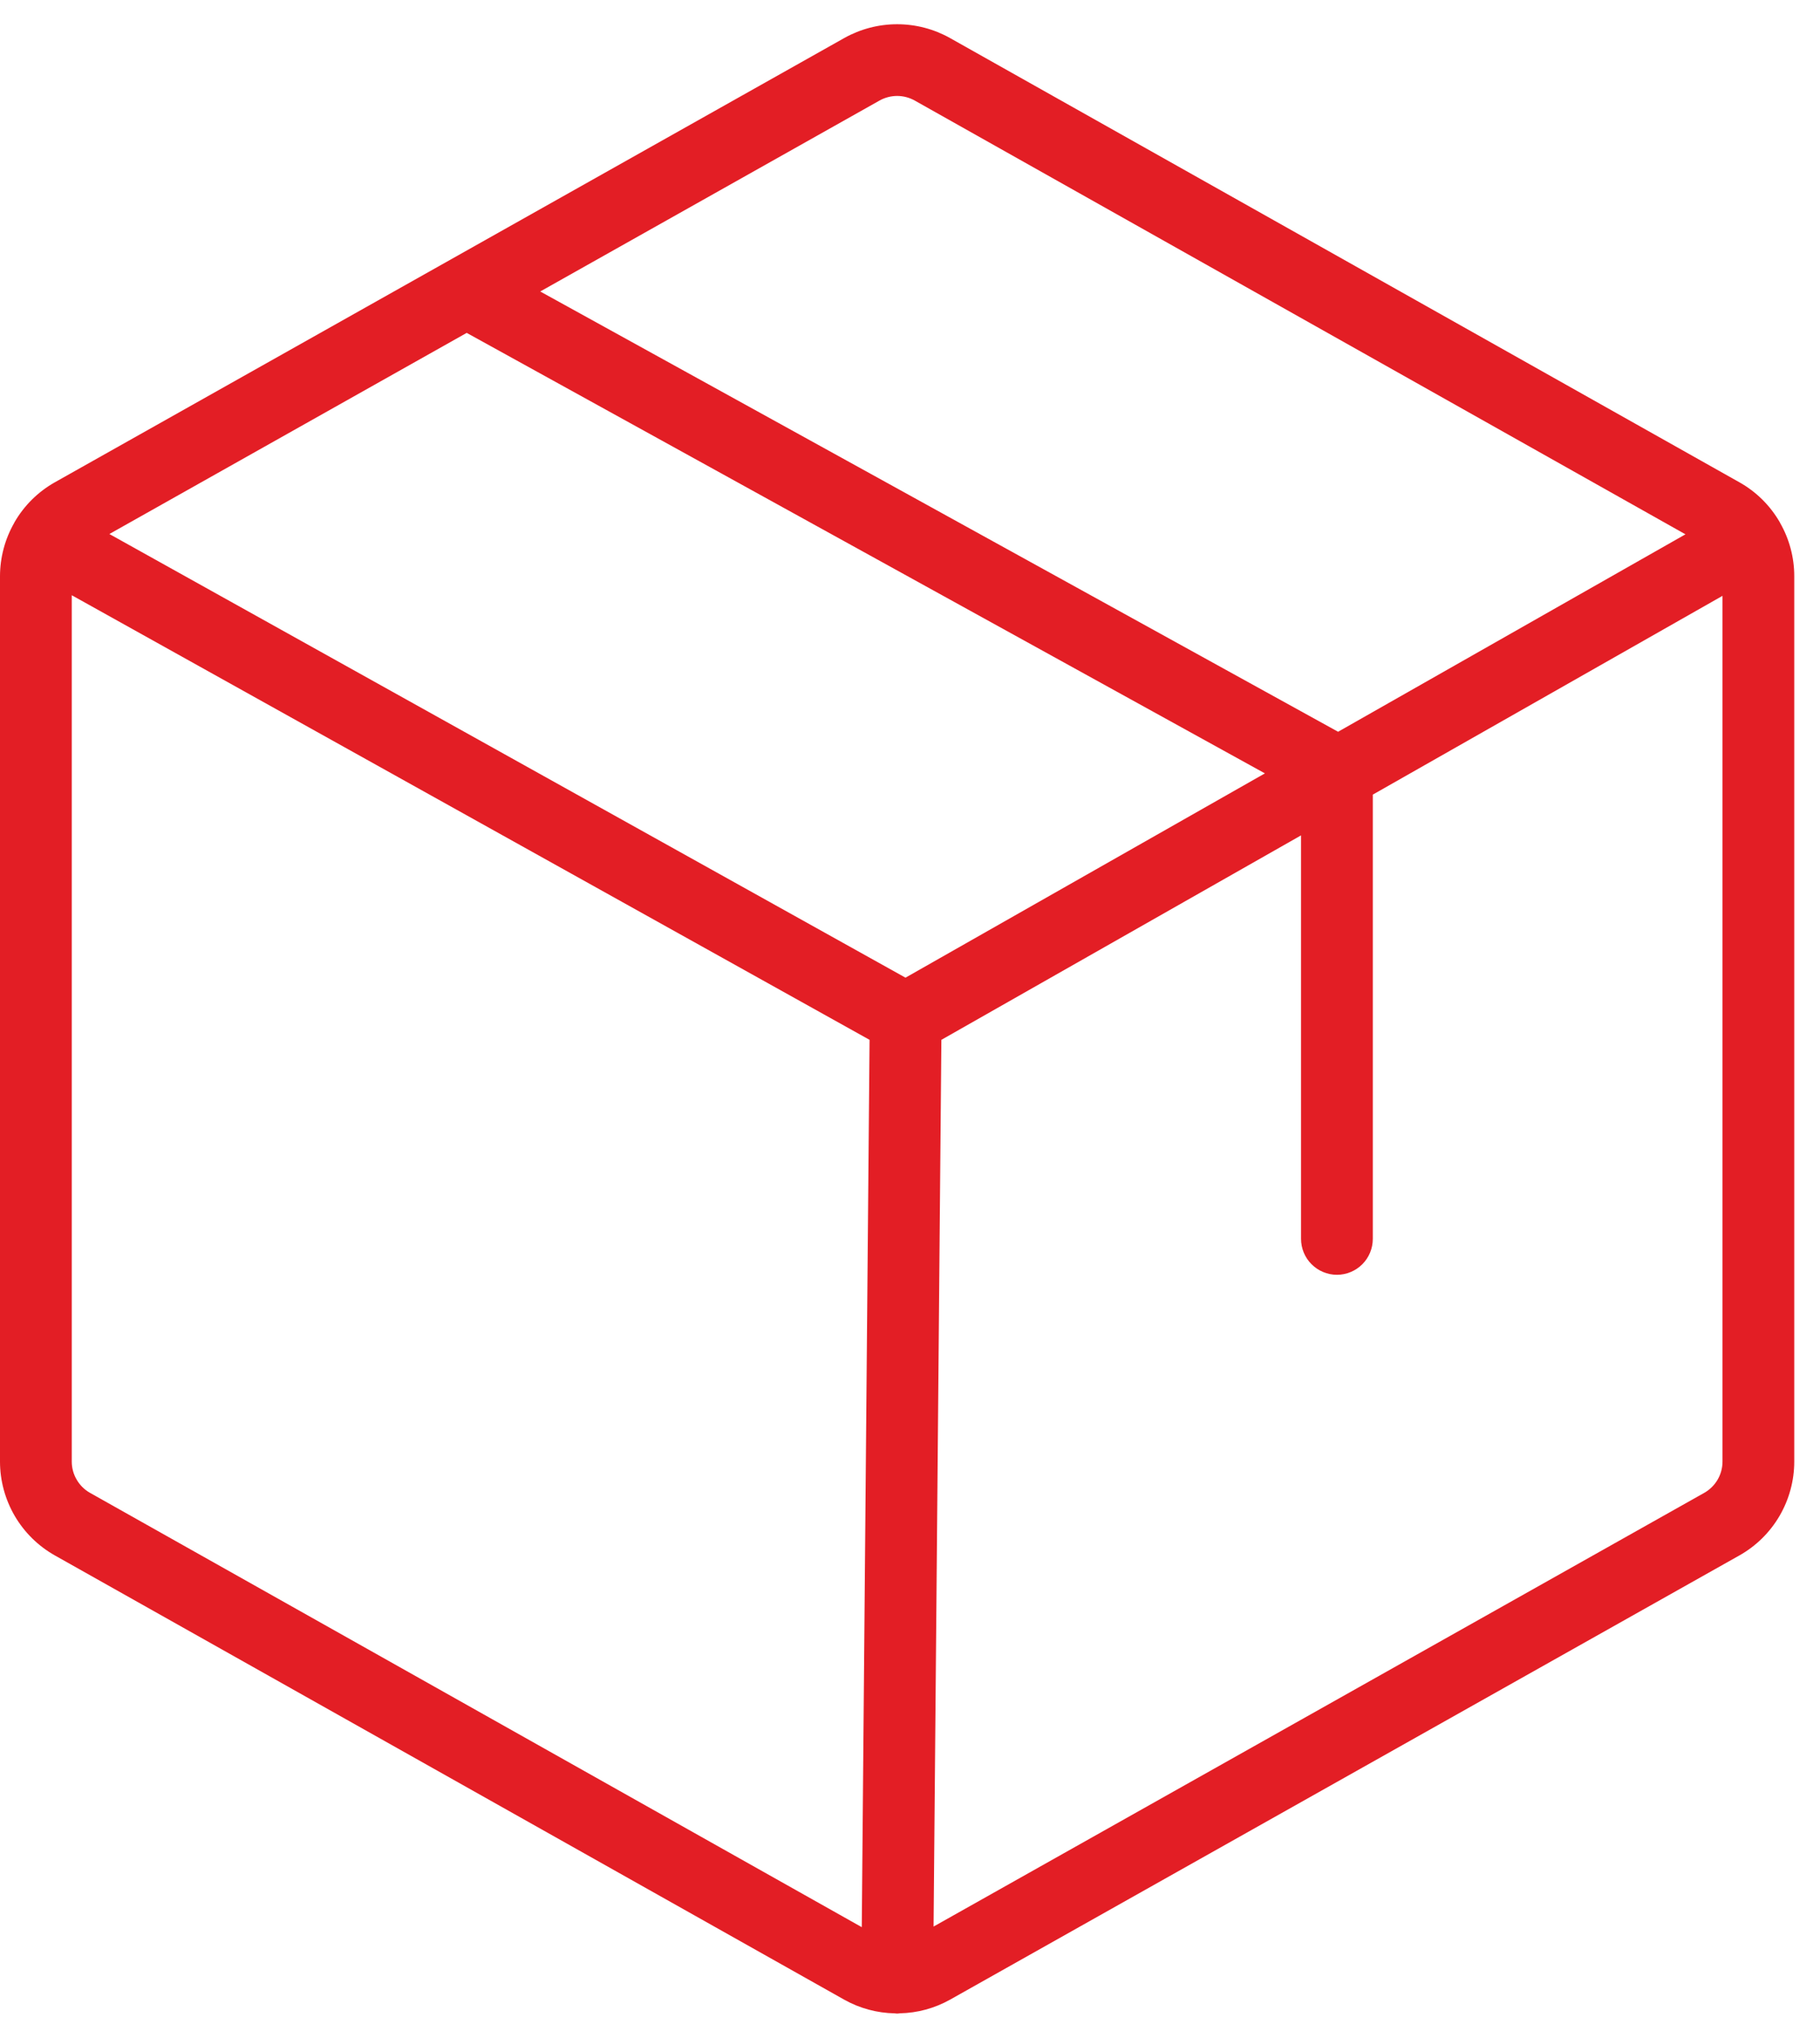
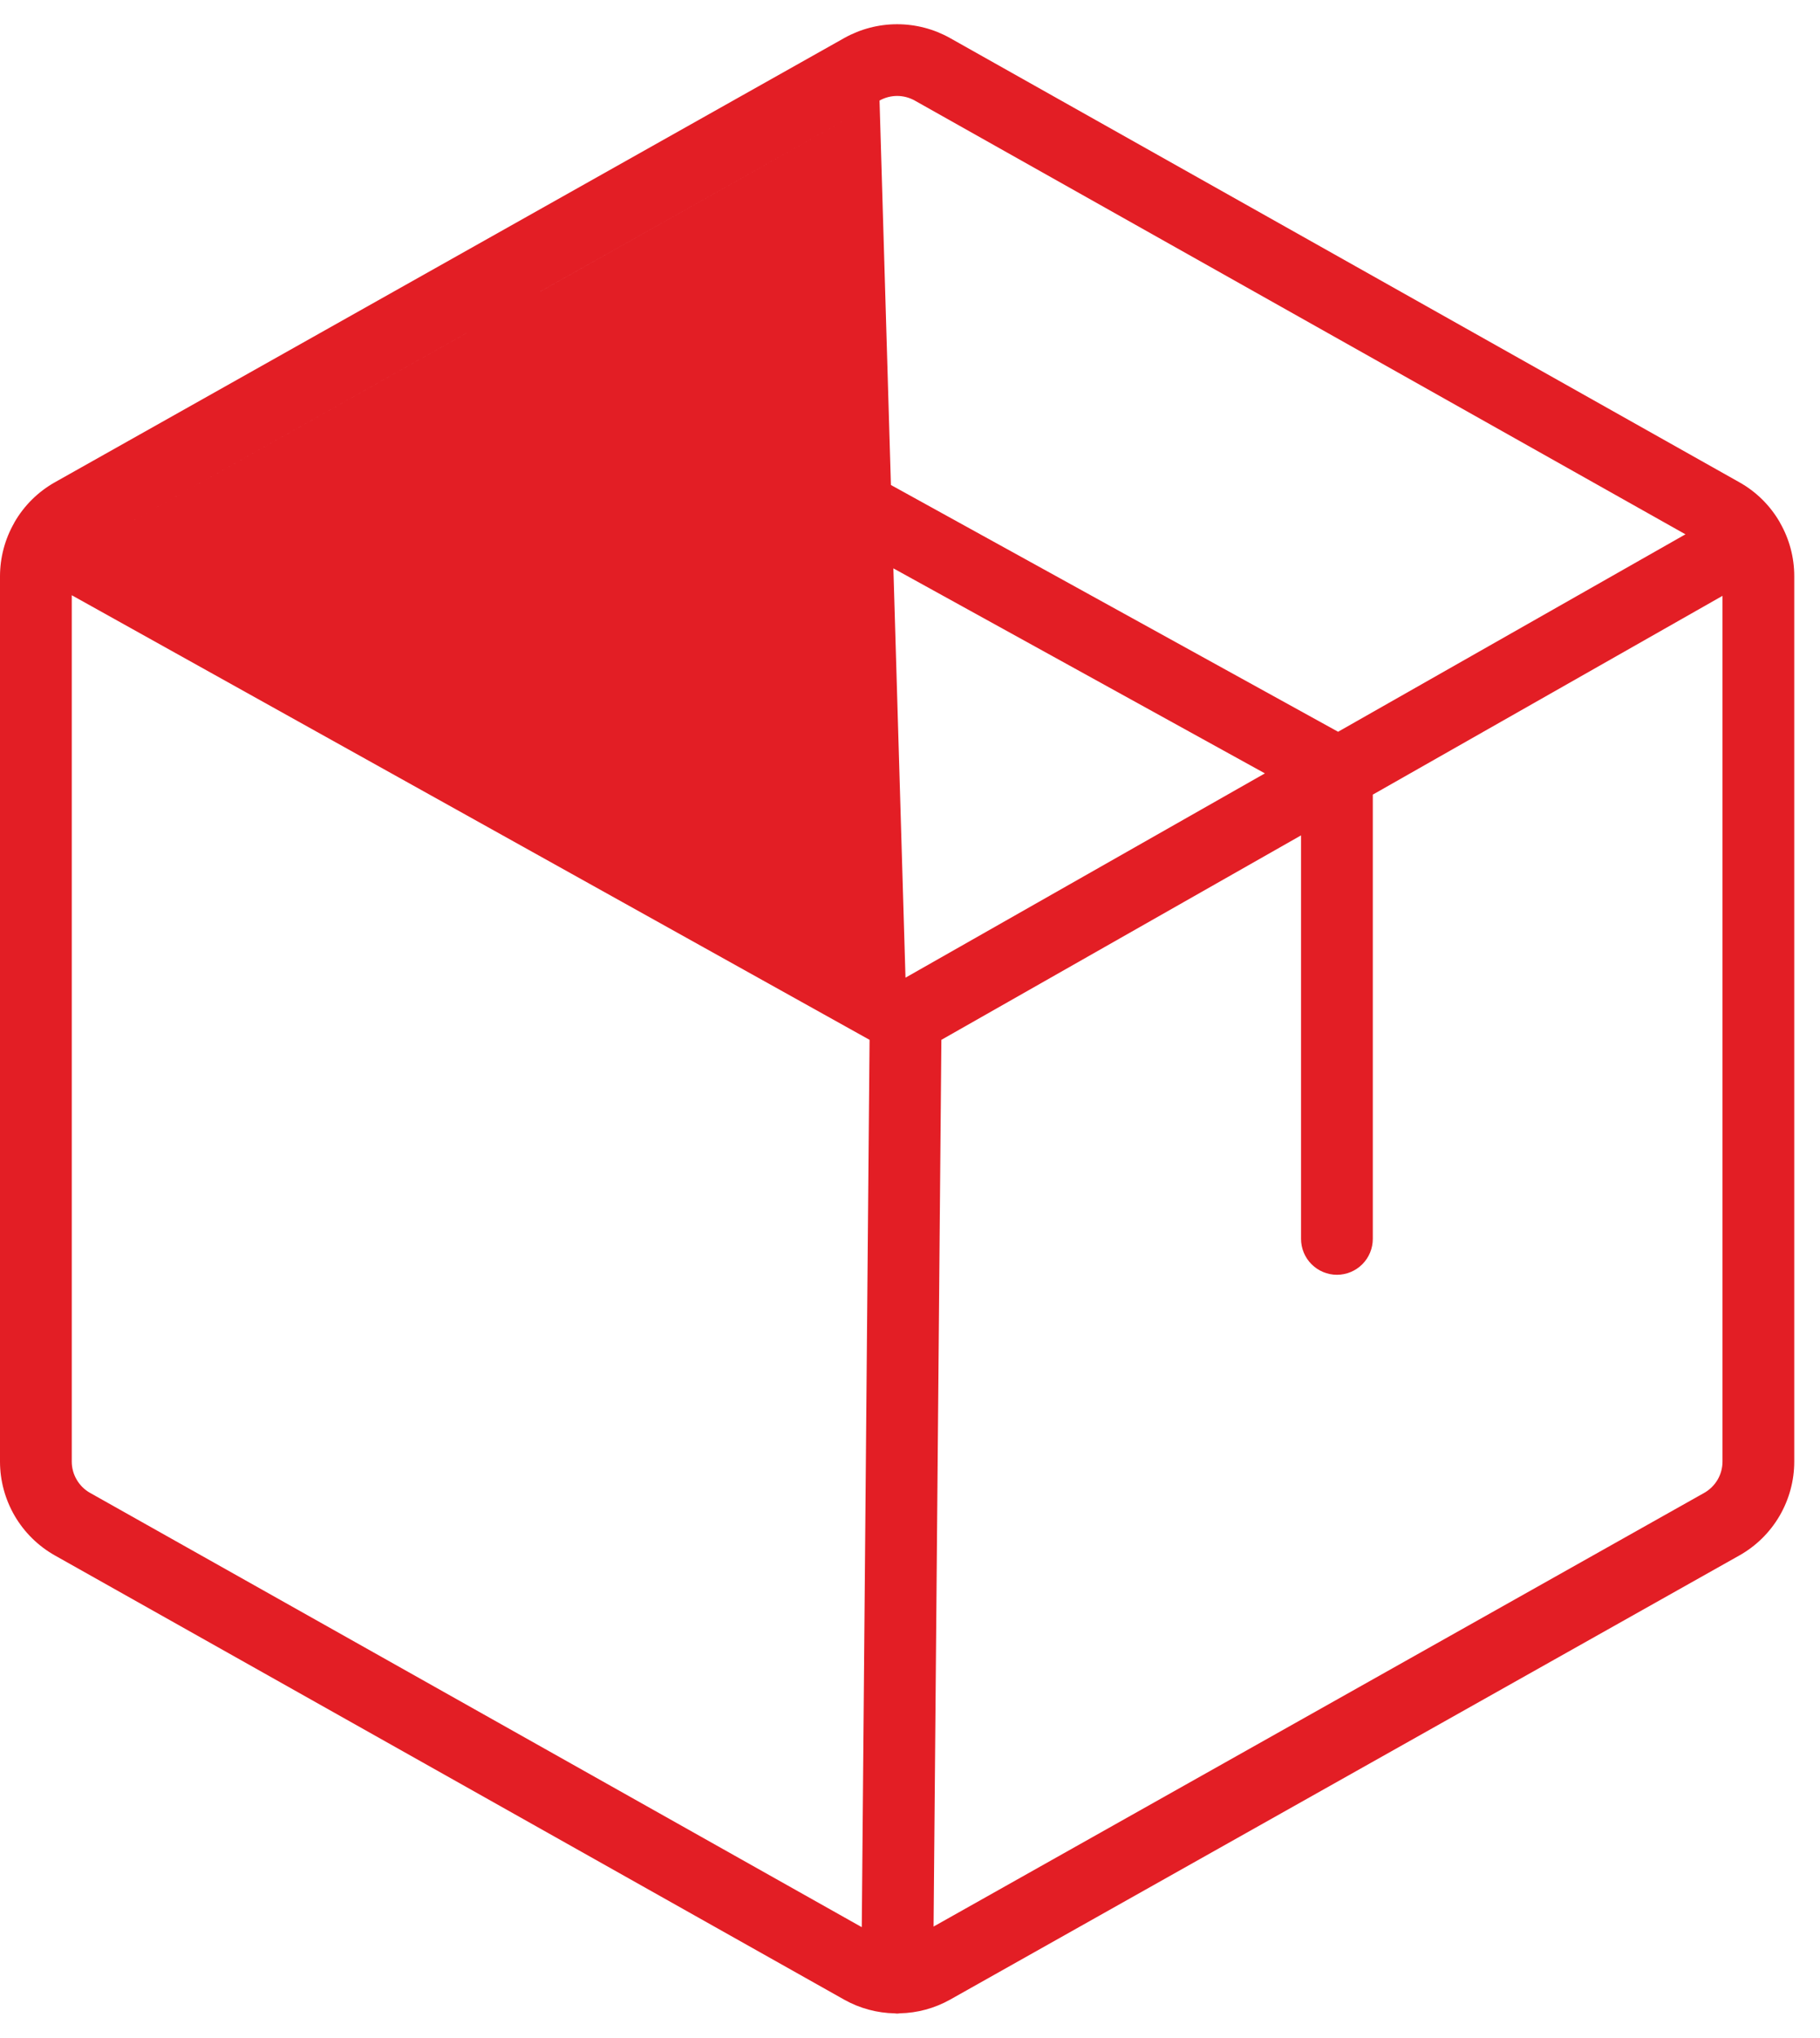
<svg xmlns="http://www.w3.org/2000/svg" width="42" height="47" viewBox="0 0 42 47" fill="none">
-   <path d="M41.076 12.055C41.074 12.05 41.072 12.046 41.07 12.041L41.067 12.037C40.845 11.655 40.525 11.34 40.14 11.124L21.921 0.876C21.549 0.668 21.13 0.559 20.703 0.559C20.277 0.559 19.858 0.668 19.485 0.876L1.266 11.124C0.881 11.341 0.56 11.657 0.338 12.04C0.337 12.042 0.335 12.043 0.334 12.045C0.331 12.05 0.33 12.055 0.328 12.06C0.114 12.434 0.001 12.858 0 13.289V33.711C0 34.152 0.118 34.584 0.34 34.965C0.563 35.345 0.882 35.66 1.266 35.876L19.485 46.124C19.841 46.323 20.24 46.43 20.647 46.438C20.664 46.439 20.681 46.443 20.698 46.443H20.706C20.726 46.443 20.746 46.439 20.766 46.437C21.171 46.429 21.567 46.321 21.921 46.124L40.14 35.876C40.524 35.66 40.843 35.346 41.066 34.965C41.288 34.584 41.406 34.152 41.406 33.711V13.289C41.406 12.856 41.292 12.43 41.076 12.055ZM20.297 2.319C20.421 2.25 20.561 2.213 20.703 2.213C20.845 2.213 20.985 2.25 21.109 2.319L38.895 12.324L30.879 16.878L12.467 6.723L20.297 2.319ZM20.896 22.55L2.524 12.317L10.77 7.678L29.19 17.838L20.896 22.55ZM2.078 34.433C1.95 34.361 1.844 34.256 1.77 34.129C1.695 34.002 1.656 33.858 1.656 33.711V13.729L20.067 23.984L19.887 44.45L2.078 34.433ZM39.328 34.433L21.544 44.436L21.724 23.984L30.024 19.268V28.574C30.024 28.794 30.111 29.005 30.267 29.16C30.422 29.315 30.633 29.403 30.852 29.403C31.072 29.403 31.283 29.315 31.438 29.16C31.593 29.005 31.68 28.794 31.68 28.574V18.328L39.75 13.743V33.711C39.75 33.858 39.711 34.002 39.637 34.129C39.562 34.256 39.456 34.361 39.328 34.433L39.328 34.433Z" fill="#E31E25" />
+   <path d="M41.076 12.055C41.074 12.05 41.072 12.046 41.07 12.041L41.067 12.037C40.845 11.655 40.525 11.34 40.14 11.124L21.921 0.876C21.549 0.668 21.13 0.559 20.703 0.559C20.277 0.559 19.858 0.668 19.485 0.876L1.266 11.124C0.881 11.341 0.56 11.657 0.338 12.04C0.337 12.042 0.335 12.043 0.334 12.045C0.331 12.05 0.33 12.055 0.328 12.06C0.114 12.434 0.001 12.858 0 13.289V33.711C0 34.152 0.118 34.584 0.34 34.965C0.563 35.345 0.882 35.66 1.266 35.876L19.485 46.124C19.841 46.323 20.24 46.43 20.647 46.438C20.664 46.439 20.681 46.443 20.698 46.443H20.706C20.726 46.443 20.746 46.439 20.766 46.437C21.171 46.429 21.567 46.321 21.921 46.124L40.14 35.876C40.524 35.66 40.843 35.346 41.066 34.965C41.288 34.584 41.406 34.152 41.406 33.711V13.289C41.406 12.856 41.292 12.43 41.076 12.055ZM20.297 2.319C20.421 2.25 20.561 2.213 20.703 2.213C20.845 2.213 20.985 2.25 21.109 2.319L38.895 12.324L30.879 16.878L12.467 6.723L20.297 2.319ZL2.524 12.317L10.77 7.678L29.19 17.838L20.896 22.55ZM2.078 34.433C1.95 34.361 1.844 34.256 1.77 34.129C1.695 34.002 1.656 33.858 1.656 33.711V13.729L20.067 23.984L19.887 44.45L2.078 34.433ZM39.328 34.433L21.544 44.436L21.724 23.984L30.024 19.268V28.574C30.024 28.794 30.111 29.005 30.267 29.16C30.422 29.315 30.633 29.403 30.852 29.403C31.072 29.403 31.283 29.315 31.438 29.16C31.593 29.005 31.68 28.794 31.68 28.574V18.328L39.75 13.743V33.711C39.75 33.858 39.711 34.002 39.637 34.129C39.562 34.256 39.456 34.361 39.328 34.433L39.328 34.433Z" fill="#E31E25" />
</svg>